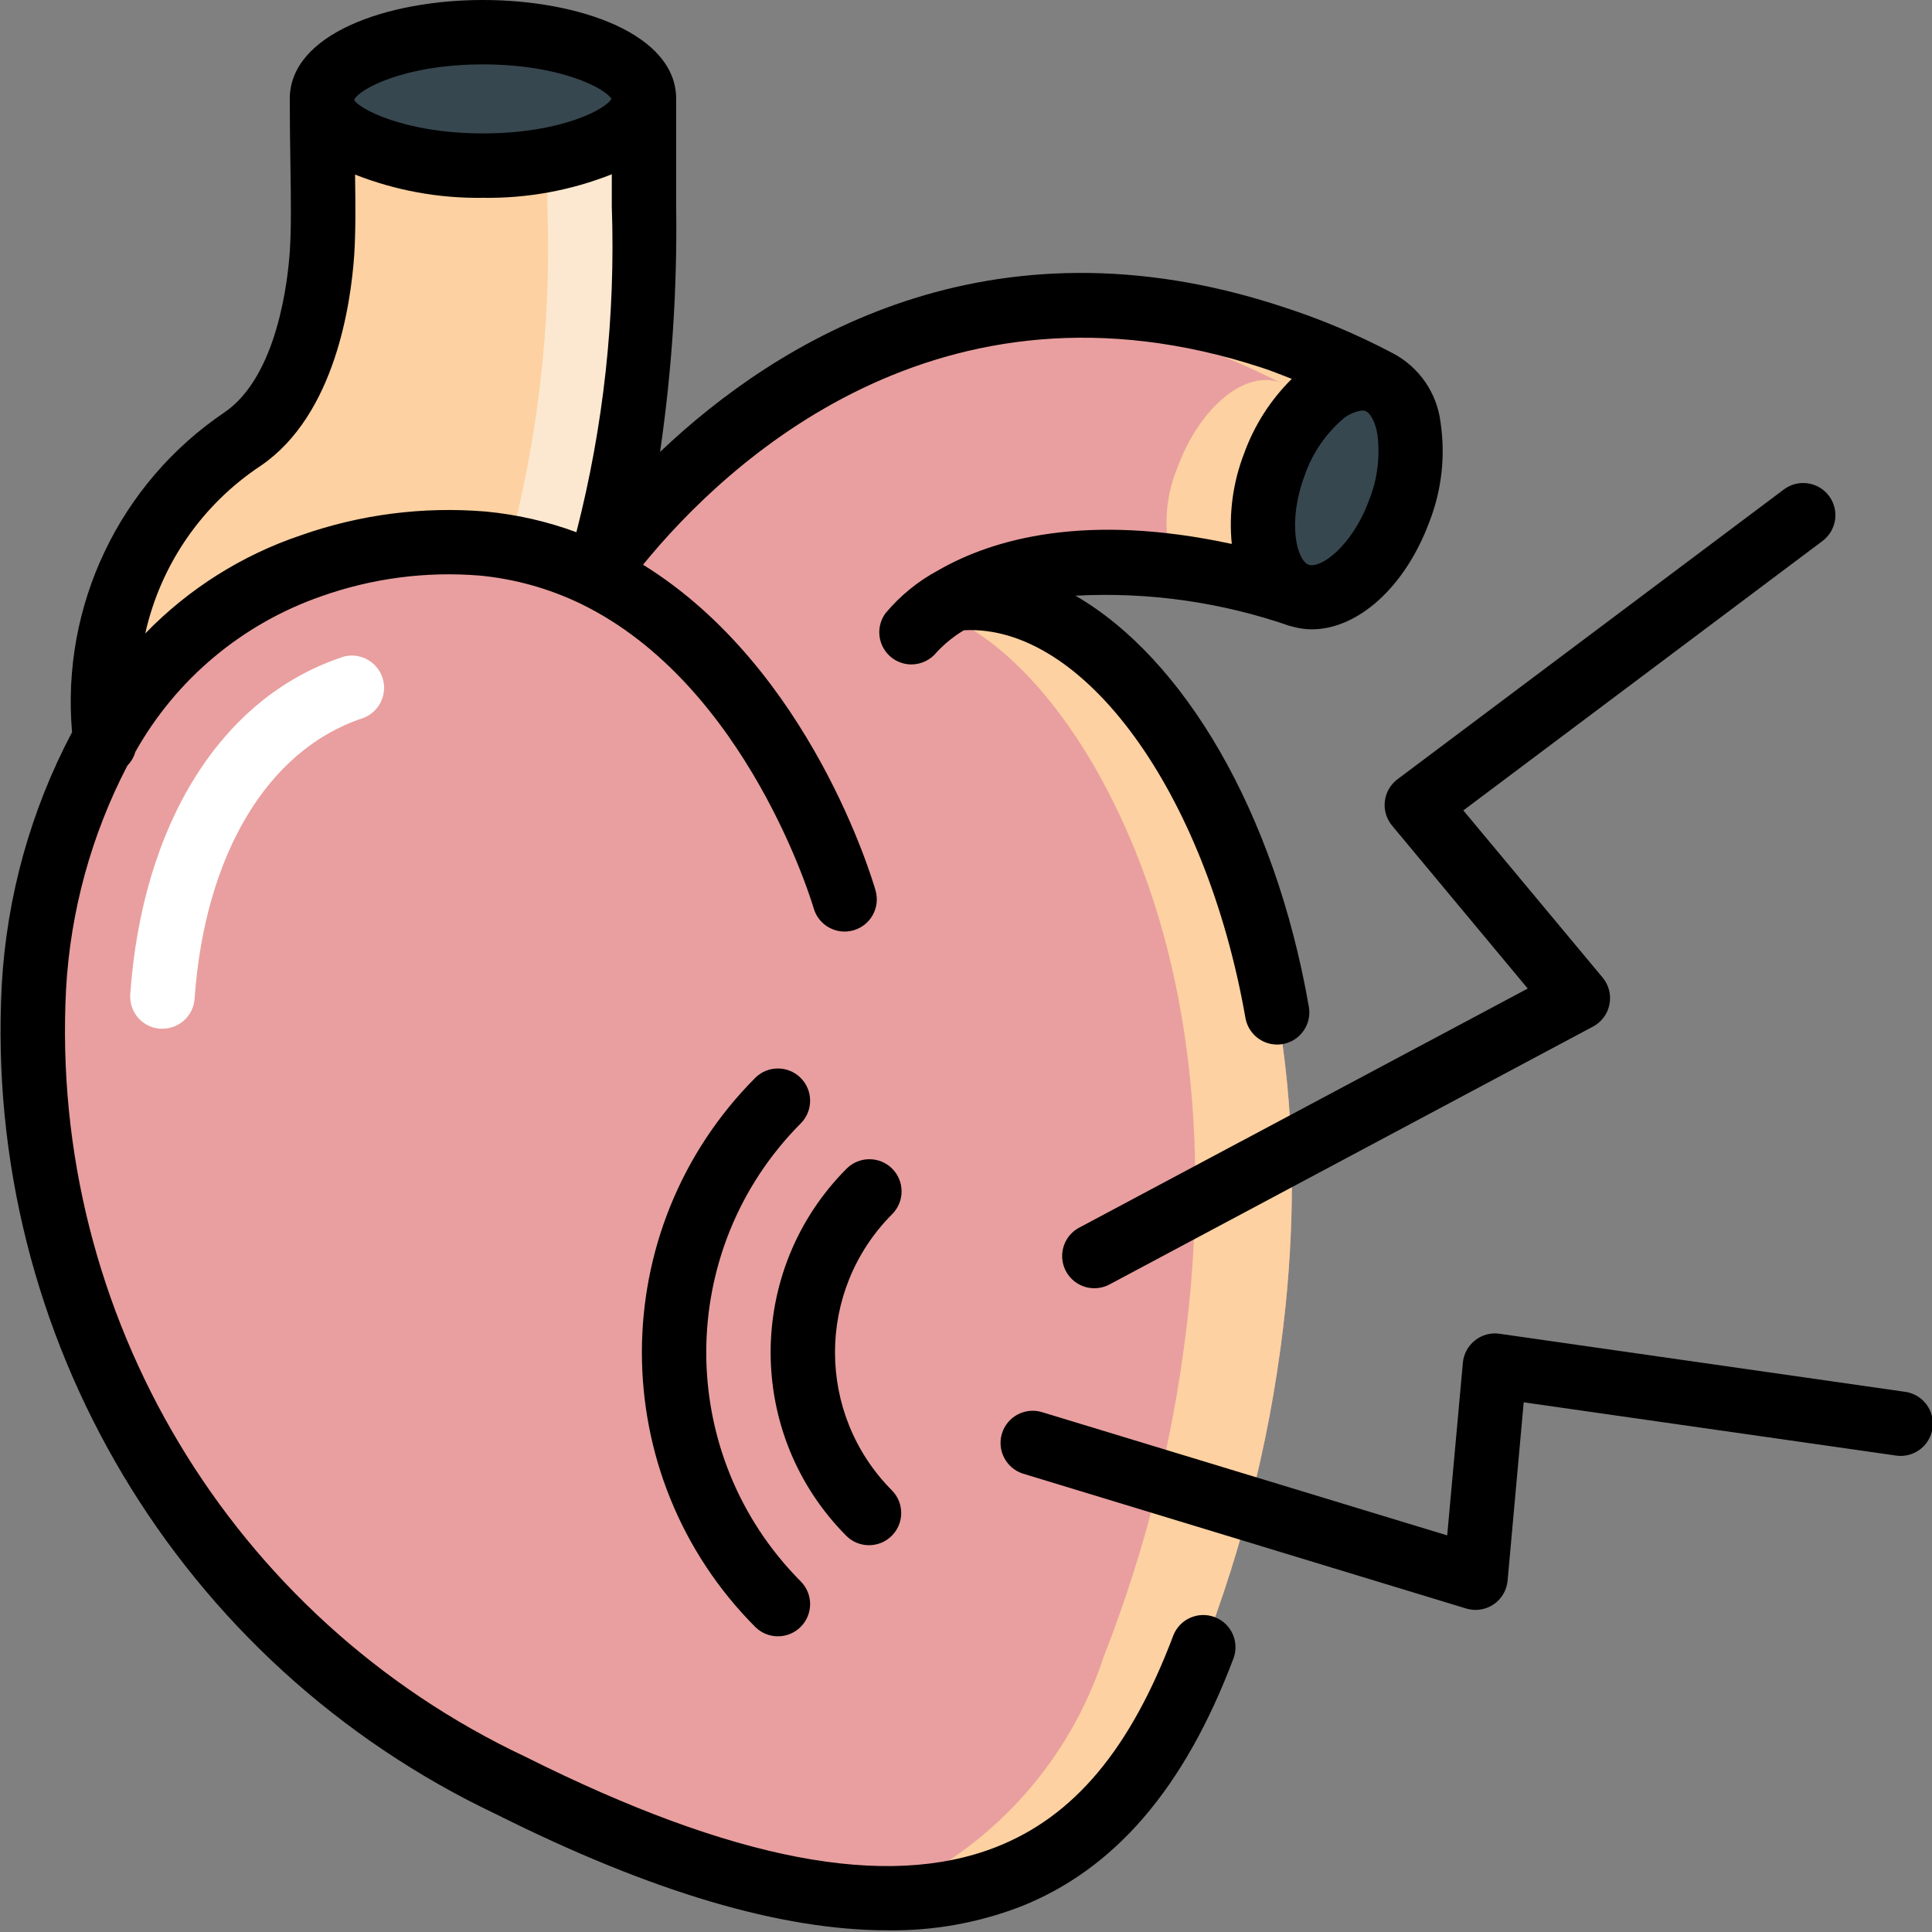
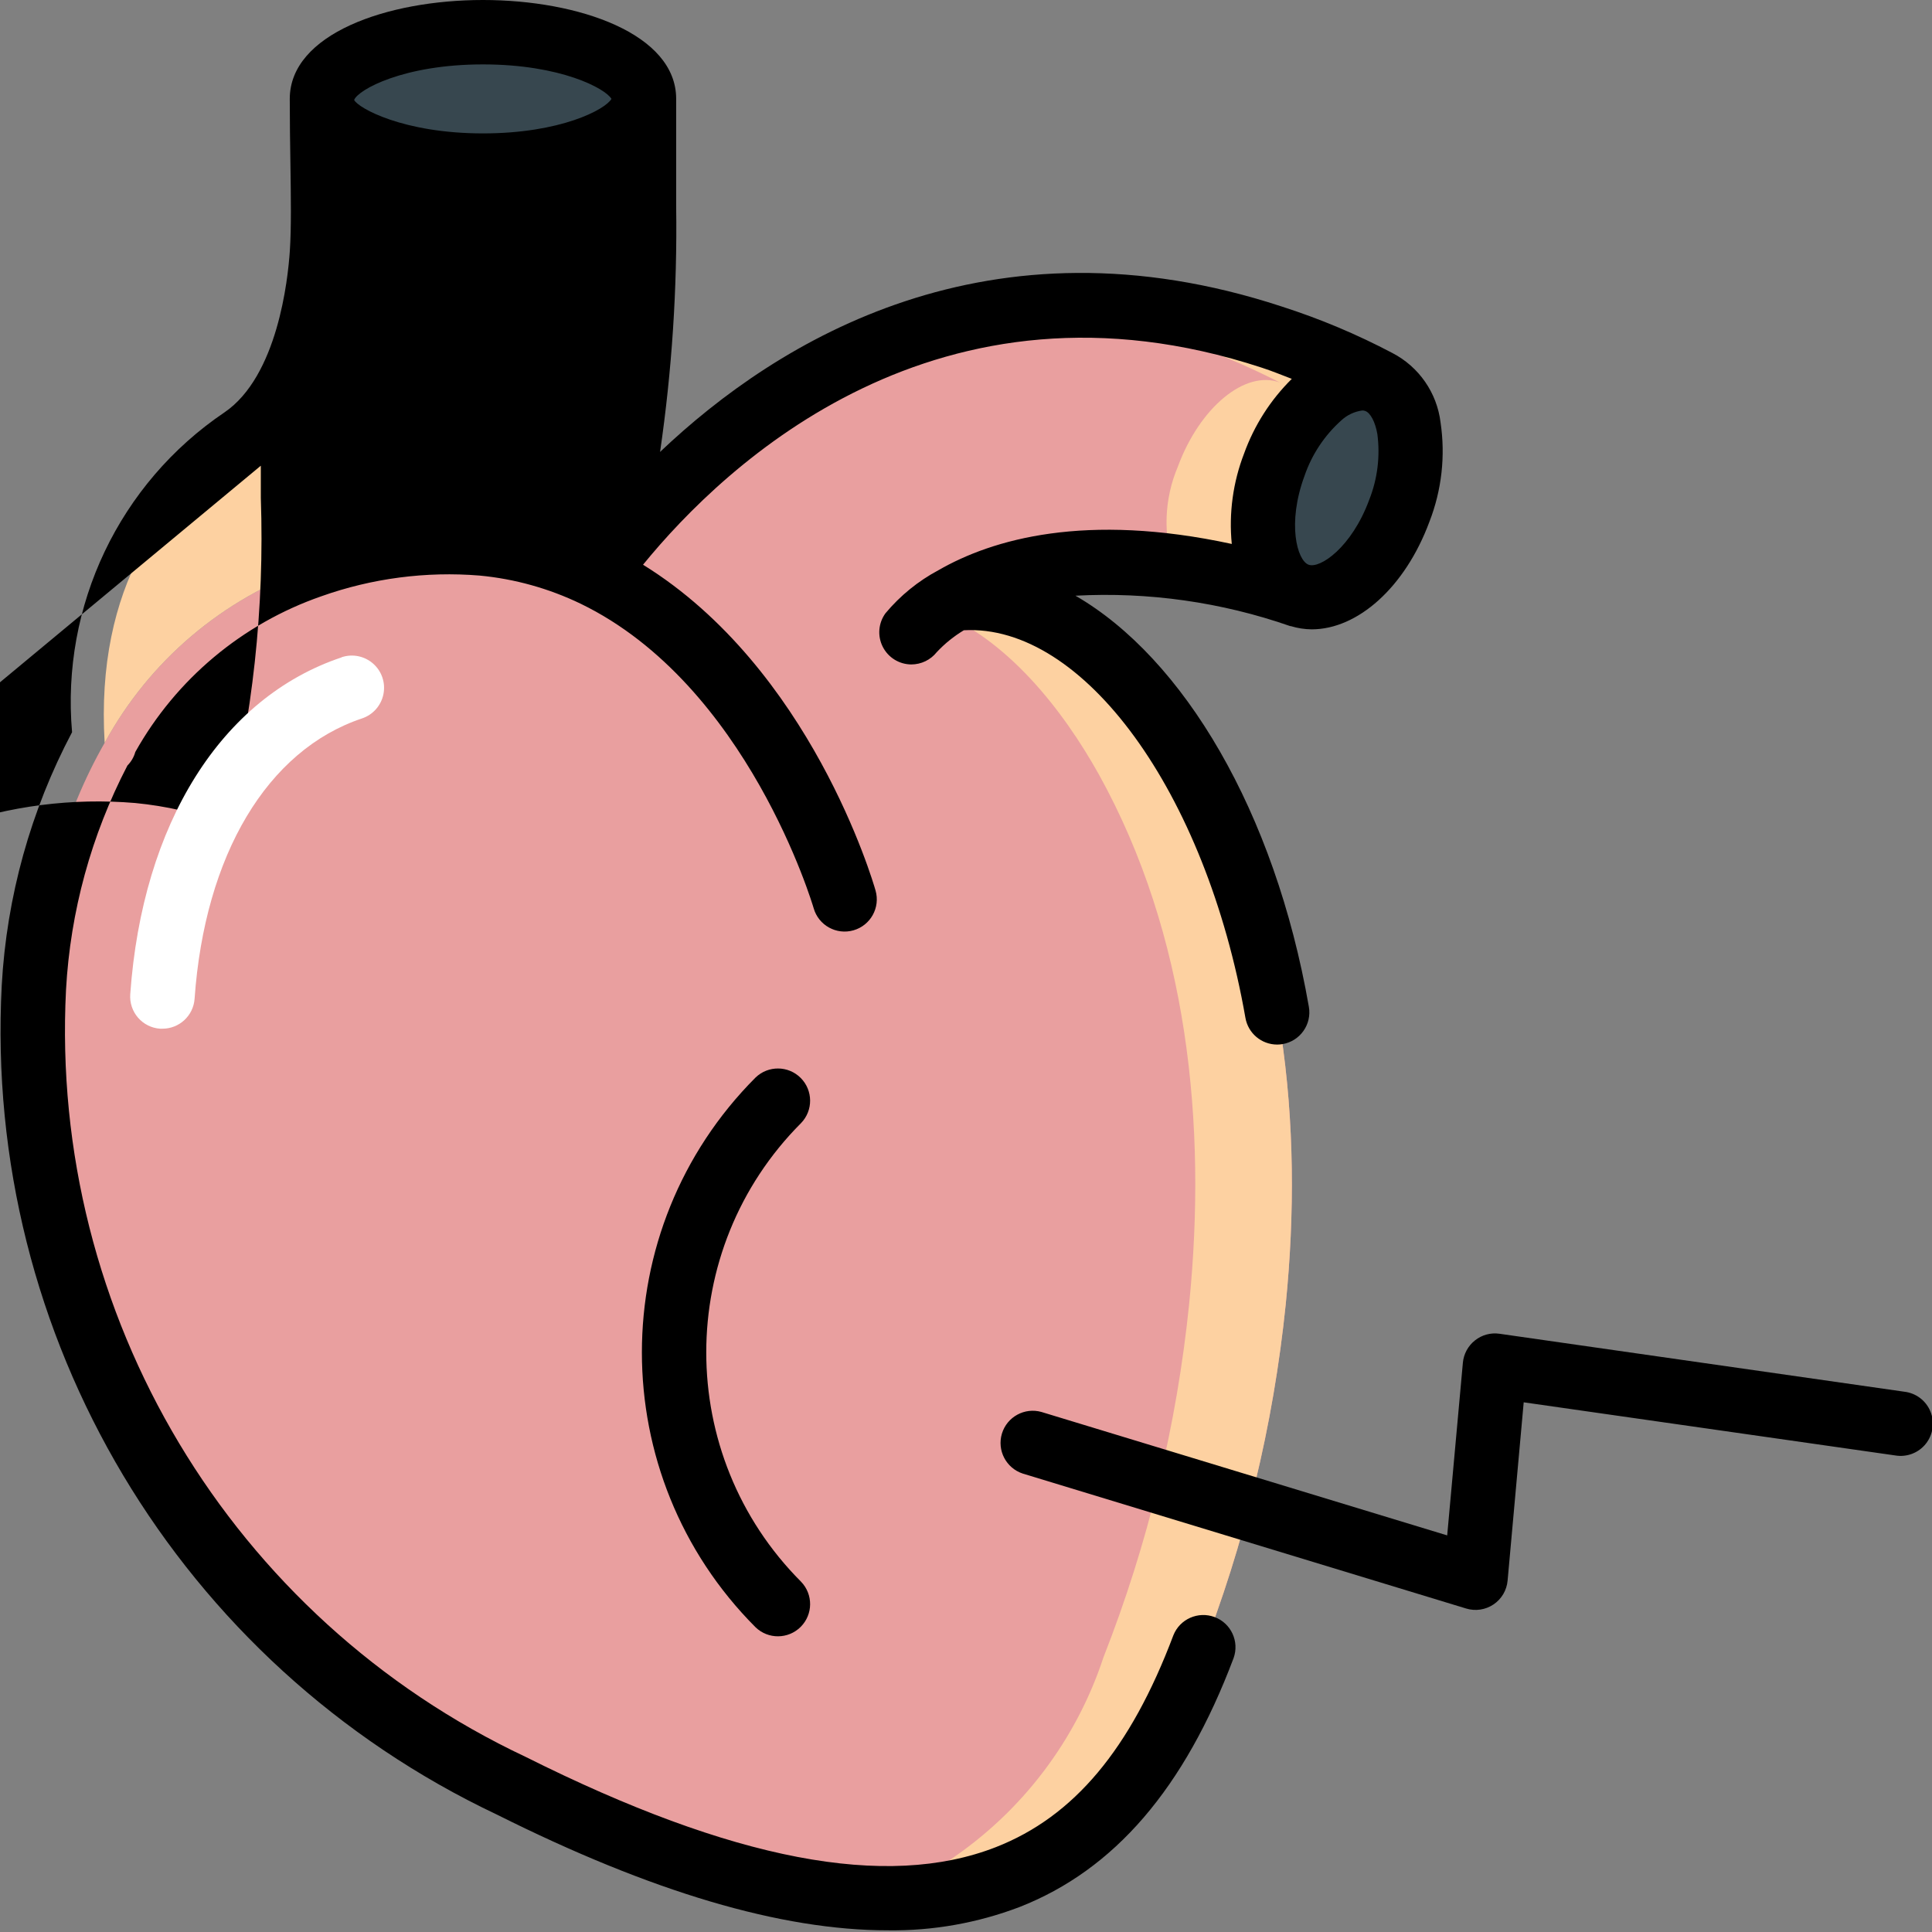
<svg xmlns="http://www.w3.org/2000/svg" version="1.1" width="512" height="512" x="0" y="0" viewBox="0 0 60 60" style="enable-background:new 0 0 512 512" xml:space="preserve" class="">
  <rect x="0" y="0" width="60" height="60" fill="#808080" stroke="none" />
  <g>
    <g id="Page-1" fill="none" fill-rule="evenodd">
      <g id="024---Heart-Murmur" fill-rule="nonzero" fill="none">
        <g id="Icons" transform="translate(0 1)" fill="none">
          <path id="Shape" d="m42.75 10.88c-1.08-.4-2.49.77-3.17 2.61-.68 1.82-.36 3.62.69 4.03-5.7-1.8-8.99-.83-10.63.11v.01c3.4-.35 6.01 2.76 7.49 5.42 2.76 4.98 3.36 10.85 2.8 16.44-.383 3.761-1.278 7.452-2.66 10.97-.851 2.586-2.544 4.811-4.81 6.32-2.78 1.62-6.16 1.39-9.16.62-2.569-.697-5.056-1.665-7.42-2.89-14.48-7.23-17.72-23.56-12.63-32.45 1.386-2.547 3.671-4.487 6.41-5.44 1.707-.607 3.524-.842 5.33-.69 1.209.113 2.387.442 3.48.97l.09-.12v-.01c2.06-2.79 9.34-11.06 20.93-7.26 1.121.367 2.211.822 3.26 1.36z" fill="#E99F9F" data-original="#ef314c" class="" />
          <path id="Shape" d="m29.016 17.957c2.248.846 4 3.1 5.114 5.1 2.76 4.98 3.36 10.85 2.8 16.44-.383 3.761-1.278 7.452-2.66 10.97-.851 2.586-2.544 4.811-4.81 6.32-1.051.6-2.213.98-3.415 1.118 2.203.326 4.452-.065 6.415-1.115 2.266-1.509 3.959-3.734 4.81-6.32 1.382-3.518 2.277-7.209 2.66-10.97.56-5.59-.04-11.46-2.8-16.44-1.48-2.66-4.09-5.77-7.49-5.42v-.01z" fill="#FDD1A1" data-original="#bb193b" class="" />
          <path id="Shape" d="m39.49 9.52c-2.364-.805-4.869-1.115-7.358-.909 1.483.135 2.945.44 4.358.909 1.121.367 2.211.822 3.26 1.36-1.08-.4-2.49.77-3.17 2.61-.426 1.003-.467 2.128-.117 3.16 1.292.178 2.566.469 3.807.87-1.05-.41-1.37-2.21-.69-4.03.68-1.84 2.09-3.01 3.17-2.61-1.049-.538-2.139-.993-3.26-1.36z" fill="#FDD1A1" data-original="#bb193b" class="" />
          <path id="Shape" d="m29.64 17.63c-.507.269-.958.632-1.33 1.07" fill="#FCE8D0" data-original="#ad1457" class="" />
          <path id="Shape" d="m43.46 14.92c-.66 1.81-2.05 2.97-3.12 2.62-.017.002-.035-.002-.05-.01-.01 0-.01-.01-.02-.01-1.05-.41-1.37-2.21-.69-4.03.68-1.84 2.09-3.01 3.17-2.61s1.39 2.21.71 4.04z" fill="#37474F" data-original="#37474f" class="" />
          <path id="Shape" d="m20 2.13v3.34c0 4.49-.33 8.19-1.44 11.31v.01l-.09.12c-1.093-.528-2.271-.857-3.48-.97-1.806-.152-3.623.083-5.33.69-2.739.953-5.024 2.893-6.41 5.44-.29-4.87 1.85-7.72 4.29-9.38 1.86-1.27 2.36-4.21 2.46-5.77.08-1.2 0-2.81 0-4.79h.01c.07 1.12 2.28 2.01 4.99 2.01s4.92-.89 4.99-2.01z" fill="#FDD1A1" data-original="#e91e63" class="" />
          <path id="Shape" d="m19.99 2.13c-.052.826-1.27 1.523-2.99 1.834v1.506c.123 3.568-.285 7.135-1.209 10.583.928.161 1.83.449 2.679.857l.09-.12v-.01c1.11-3.12 1.44-6.82 1.44-11.31v-3.34z" fill="#FCE8D0" data-original="#ad1457" class="" />
          <path id="Shape" d="m20 2.07c.002.021-.002.041-.01.06-.07 1.12-2.28 2.01-4.99 2.01s-4.92-.89-4.99-2.01c-.008-.019-.012-.039-.01-.06 0-1.14 2.24-2.07 5-2.07s5 .93 5 2.07z" fill="#37474F" data-original="#37474f" class="" />
        </g>
        <g id="Icons_copy" fill="none">
-           <path id="Shape" d="m27.577 59.948c1.394.018 2.778-.227 4.081-.722 2.95-1.155 5.126-3.684 6.652-7.732.185-.514-.077-1.082-.588-1.274s-1.083.06-1.283.568c-1.334 3.536-3.085 5.626-5.51 6.576-3.4 1.329-8.174.415-14.6-2.8-9.154-4.309-14.795-13.723-14.279-23.827.134-2.43.784-4.804 1.907-6.963.116-.117.201-.262.245-.421 1.269-2.263 3.323-3.982 5.774-4.834 1.576-.56 3.254-.78 4.921-.644 1.089.103 2.151.4 3.137.875 5.189 2.517 7.215 9.386 7.235 9.456.152.531.705.838 1.236.686s.838-.705.686-1.236c-.085-.3-2.02-6.9-7.221-10.118 2.565-3.146 9.181-9.411 19.211-6.121.312.1.625.23.937.349-.661.653-1.167 1.445-1.482 2.319-.345.893-.476 1.855-.382 2.808-4.545-.983-7.43-.151-9.109.815-.63.336-1.188.79-1.646 1.338-.221.303-.254.704-.085 1.039.169.335.51.547.885.55.309 0.0.601-.14.793-.382.248-.265.531-.493.841-.68 3.71-.2 7.515 5.017 8.745 12.039.084.478.498.827.984.828.058-0.0.116-.005.173-.015.544-.095.908-.613.813-1.157-1.057-6.068-3.894-10.829-7.249-12.768 2.264-.122 4.531.199 6.672.945h.017c.21.064.428.098.647.1 1.427 0 2.9-1.3 3.657-3.342.381-.98.501-2.042.346-3.082-.111-.921-.67-1.728-1.493-2.156-1.104-.583-2.257-1.067-3.446-1.448-9.085-2.98-15.637 1.037-19.3 4.518.368-2.524.536-5.074.5-7.625v-3.34c0-2.016-3.02-3.07-6-3.07s-6 1.055-6 3.071c0 .717.01 1.386.02 2 .016 1.071.03 2-.018 2.722-.059.892-.38 3.889-2.03 5.014-3.265 2.205-5.076 6.007-4.733 9.932-1.286 2.432-2.032 5.114-2.184 7.861-.573 10.909 5.502 21.084 15.378 25.754 4.802 2.402 8.817 3.594 12.144 3.594zm14.946-44.428c-.546 1.482-1.533 2.152-1.886 2.017s-.671-1.278-.124-2.759c.226-.659.616-1.249 1.134-1.715.181-.171.411-.281.657-.315.032-.001.065.004.095.015.163.06.31.341.376.717.091.69.004 1.393-.252 2.04zm-27.523-13.52c2.414 0 3.8.748 3.99 1.071-.19.329-1.576 1.072-3.99 1.072-2.479 0-3.875-.789-4-1.036v-.007c.125-.311 1.521-1.1 4-1.1zm-6.9 12.463c2.33-1.589 2.8-5.1 2.9-6.533.047-.713.041-1.555.027-2.508 1.265.497 2.614.742 3.973.721 1.368.021 2.728-.227 4-.731v1c.118 3.407-.252 6.814-1.1 10.116-.903-.334-1.846-.549-2.805-.641-1.946-.164-3.906.087-5.748.736-1.832.616-3.49 1.662-4.836 3.05.476-2.136 1.763-4.004 3.589-5.21z" fill="#000000" data-original="#000000" class="" />
+           <path id="Shape" d="m27.577 59.948c1.394.018 2.778-.227 4.081-.722 2.95-1.155 5.126-3.684 6.652-7.732.185-.514-.077-1.082-.588-1.274s-1.083.06-1.283.568c-1.334 3.536-3.085 5.626-5.51 6.576-3.4 1.329-8.174.415-14.6-2.8-9.154-4.309-14.795-13.723-14.279-23.827.134-2.43.784-4.804 1.907-6.963.116-.117.201-.262.245-.421 1.269-2.263 3.323-3.982 5.774-4.834 1.576-.56 3.254-.78 4.921-.644 1.089.103 2.151.4 3.137.875 5.189 2.517 7.215 9.386 7.235 9.456.152.531.705.838 1.236.686s.838-.705.686-1.236c-.085-.3-2.02-6.9-7.221-10.118 2.565-3.146 9.181-9.411 19.211-6.121.312.1.625.23.937.349-.661.653-1.167 1.445-1.482 2.319-.345.893-.476 1.855-.382 2.808-4.545-.983-7.43-.151-9.109.815-.63.336-1.188.79-1.646 1.338-.221.303-.254.704-.085 1.039.169.335.51.547.885.55.309 0.0.601-.14.793-.382.248-.265.531-.493.841-.68 3.71-.2 7.515 5.017 8.745 12.039.084.478.498.827.984.828.058-0.0.116-.005.173-.015.544-.095.908-.613.813-1.157-1.057-6.068-3.894-10.829-7.249-12.768 2.264-.122 4.531.199 6.672.945h.017c.21.064.428.098.647.1 1.427 0 2.9-1.3 3.657-3.342.381-.98.501-2.042.346-3.082-.111-.921-.67-1.728-1.493-2.156-1.104-.583-2.257-1.067-3.446-1.448-9.085-2.98-15.637 1.037-19.3 4.518.368-2.524.536-5.074.5-7.625v-3.34c0-2.016-3.02-3.07-6-3.07s-6 1.055-6 3.071c0 .717.01 1.386.02 2 .016 1.071.03 2-.018 2.722-.059.892-.38 3.889-2.03 5.014-3.265 2.205-5.076 6.007-4.733 9.932-1.286 2.432-2.032 5.114-2.184 7.861-.573 10.909 5.502 21.084 15.378 25.754 4.802 2.402 8.817 3.594 12.144 3.594zm14.946-44.428c-.546 1.482-1.533 2.152-1.886 2.017s-.671-1.278-.124-2.759c.226-.659.616-1.249 1.134-1.715.181-.171.411-.281.657-.315.032-.001.065.004.095.015.163.06.31.341.376.717.091.69.004 1.393-.252 2.04zm-27.523-13.52c2.414 0 3.8.748 3.99 1.071-.19.329-1.576 1.072-3.99 1.072-2.479 0-3.875-.789-4-1.036v-.007c.125-.311 1.521-1.1 4-1.1zm-6.9 12.463v1c.118 3.407-.252 6.814-1.1 10.116-.903-.334-1.846-.549-2.805-.641-1.946-.164-3.906.087-5.748.736-1.832.616-3.49 1.662-4.836 3.05.476-2.136 1.763-4.004 3.589-5.21z" fill="#000000" data-original="#000000" class="" />
          <path id="Shape" d="m10.607 20.416c-3.733 1.247-6.187 5.159-6.562 10.462-.019.265.068.526.242.727s.42.324.685.342h.071c.526.001.963-.405 1-.929.316-4.47 2.26-7.725 5.2-8.707.339-.113.593-.399.664-.75.072-.351-.049-.713-.317-.95-.268-.237-.642-.314-.981-.2z" fill="#FFFFFF" data-original="#ffffff" class="" />
          <g fill="#000">
-             <path id="Shape" d="m56.8 15.4c-.331-.442-.958-.531-1.4-.2l-12 9c-.219.164-.361.412-.393.684s.05.546.225.756l4.213 5.06-13.916 7.418c-.321.165-.528.49-.542.851-.014.361.168.701.475.89.307.189.693.198 1.009.023l15-8c.266-.141.454-.394.512-.69s-.02-.601-.212-.832l-4.326-5.192 11.155-8.368c.212-.159.352-.396.39-.659.038-.263-.031-.529-.19-.741z" fill="#000000" data-original="#000000" class="" />
            <path id="Shape" d="m59.142 43.221-12.573-1.8c-.272-.04-.547.035-.762.206-.215.17-.351.421-.376.694l-.487 5.362-12.6-3.833c-.524-.148-1.07.151-1.228.671-.158.521.129 1.072.646 1.242l13.771 4.191c.288.088.6.041.85-.127.25-.168.41-.44.437-.74l.5-5.537 11.538 1.65c.358.061.722-.077.949-.361.227-.284.283-.669.144-1.005-.138-.336-.448-.571-.81-.613z" fill="#000000" data-original="#000000" class="" />
            <path id="Shape" d="m24.878 34.878c.379-.392.374-1.016-.012-1.402s-1.009-.391-1.402-.012c-4.706 4.718-4.706 12.354 0 17.072.392.379 1.016.374 1.402-.012s.391-1.009.012-1.402c-3.926-3.936-3.926-10.308 0-14.244z" fill="#000000" data-original="#000000" class="" />
-             <path id="Shape" d="m27.707 36.293c-.39-.39-1.024-.39-1.414 0-3.147 3.154-3.147 8.26 0 11.414.392.379 1.016.374 1.402-.012s.391-1.009.012-1.402c-2.367-2.373-2.367-6.213 0-8.586.39-.39.39-1.024 0-1.414z" fill="#000000" data-original="#000000" class="" />
          </g>
        </g>
      </g>
    </g>
  </g>
</svg>